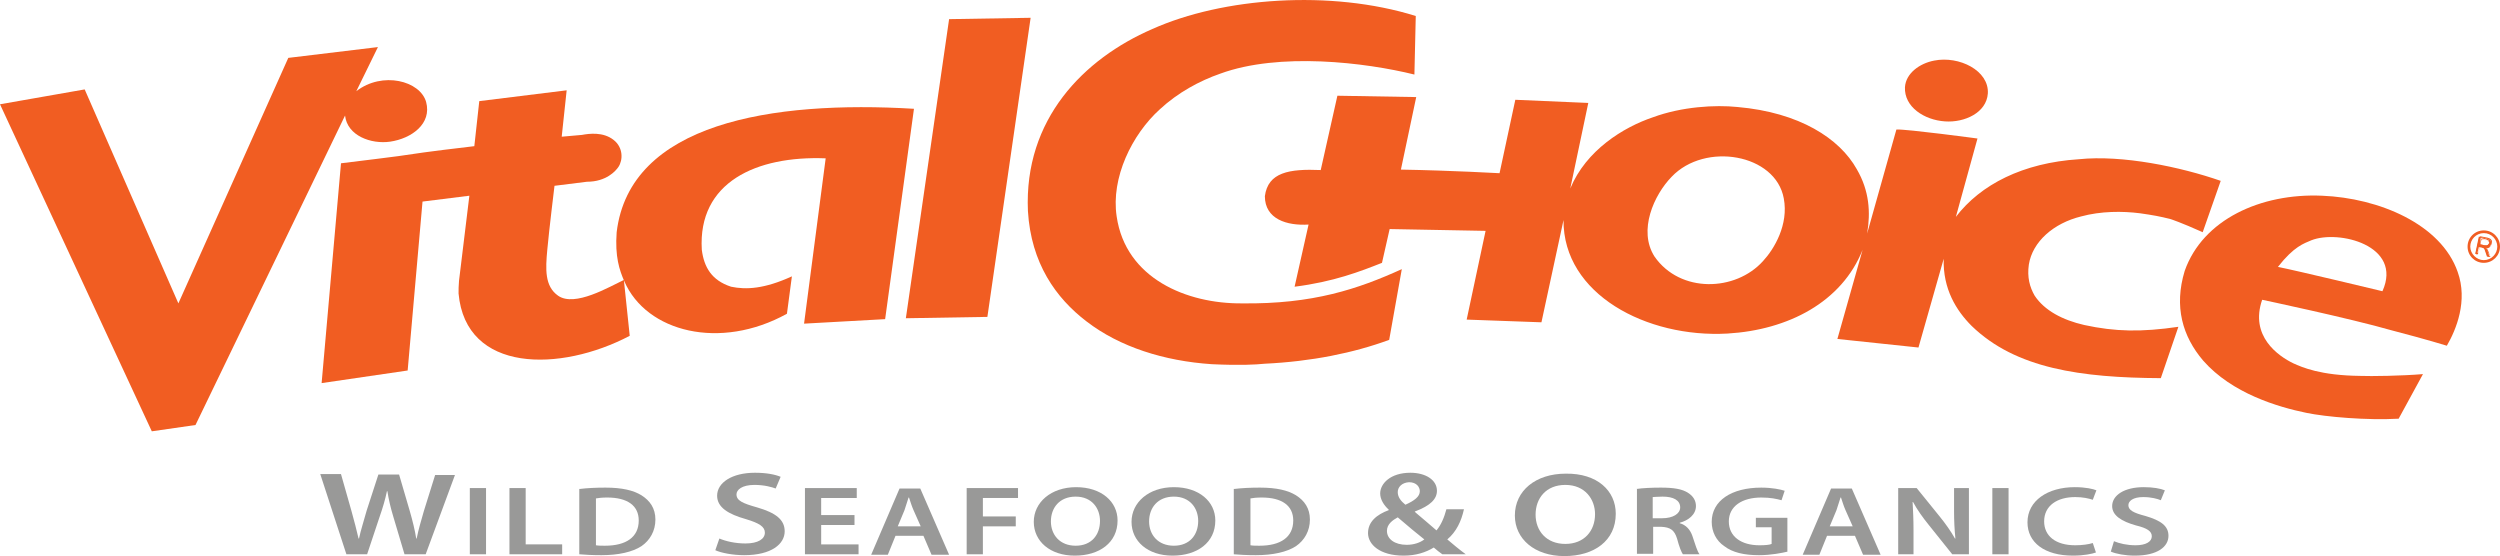
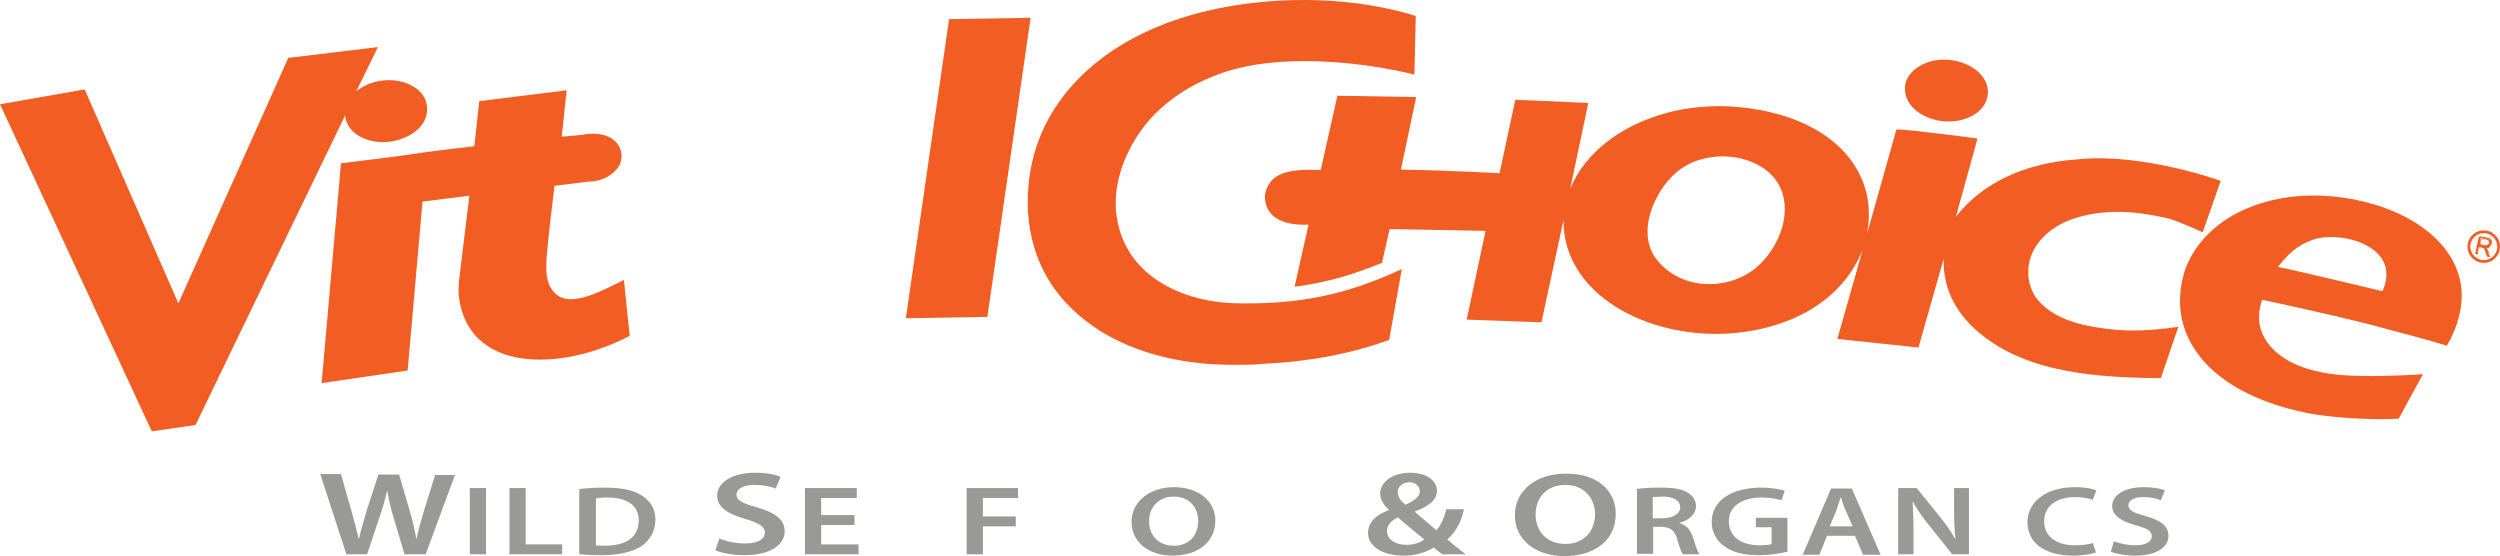
<svg xmlns="http://www.w3.org/2000/svg" id="Layer_2" viewBox="0 0 555 123.45">
  <g id="Layer_1-2">
    <path d="M76.9,123.05l-5.8-17.8h4.6l2.3,8.1c.6,2.2,1.2,4.4,1.6,6.2h.1c.4-1.9,1.1-4,1.7-6.2l2.6-8h4.6l2.4,8.2c.6,2.1,1.1,4.1,1.4,6h.1c.4-2,1-4,1.6-6.1l2.5-8h4.4l-6.5,17.6h-4.7l-2.5-8.4c-.6-2-1-3.7-1.3-5.6h-.1c-.4,1.9-.9,3.6-1.6,5.6l-2.8,8.4h-4.6Z" style="fill:#999998; stroke-width:0px;" />
    <path d="M107.9,108.35v14.7h-3.6v-14.7h3.6Z" style="fill:#999998; stroke-width:0px;" />
    <path d="M113.1,108.35h3.6v12.5h8.1v2.2h-11.7v-14.7h0Z" style="fill:#999998; stroke-width:0px;" />
    <path d="M128.7,108.55c1.6-.2,3.6-.3,5.7-.3,3.7,0,6.2.6,8,1.7,1.9,1.2,3.1,2.9,3.1,5.4s-1.2,4.6-3.1,5.9c-2,1.3-5.1,2-8.9,2-2.1,0-3.7-.1-4.9-.2v-14.5h.1ZM132.3,121.05c.5.1,1.3.1,2,.1,4.7,0,7.5-1.9,7.5-5.6,0-3.3-2.5-5.1-7-5.1-1.1,0-2,.1-2.5.2v10.4Z" style="fill:#999998; stroke-width:0px;" />
    <path d="M159.7,119.55c1.4.6,3.5,1.1,5.8,1.1,2.8,0,4.3-1,4.3-2.4,0-1.3-1.2-2.1-4.2-3-3.9-1.1-6.4-2.6-6.4-5.2,0-2.9,3.3-5.1,8.4-5.1,2.6,0,4.5.4,5.7.9l-1.1,2.6c-.8-.3-2.5-.8-4.7-.8-2.8,0-4,1.1-4,2.1,0,1.4,1.4,2,4.6,2.9,4.1,1.2,6.1,2.7,6.1,5.3,0,2.8-2.9,5.3-9,5.3-2.5,0-5.1-.5-6.4-1.1l.9-2.6Z" style="fill:#999998; stroke-width:0px;" />
    <path d="M189.7,116.55h-7.4v4.3h8.3v2.2h-11.9v-14.7h11.5v2.2h-7.9v3.8h7.4v2.2h0Z" style="fill:#999998; stroke-width:0px;" />
-     <path d="M198.8,118.95l-1.7,4.2h-3.7l6.3-14.7h4.6l6.4,14.7h-3.9l-1.8-4.2h-6.2ZM204.4,116.85l-1.6-3.6c-.4-.9-.7-1.9-1-2.8h-.1c-.3.9-.6,1.9-.9,2.8l-1.5,3.6h5.1Z" style="fill:#999998; stroke-width:0px;" />
    <path d="M214.6,108.35h11.4v2.2h-7.8v4.1h7.3v2.2h-7.3v6.2h-3.6v-14.7Z" style="fill:#999998; stroke-width:0px;" />
-     <path d="M248.1,115.55c0,4.9-4,7.8-9.5,7.8s-9.1-3.2-9.1-7.5,3.8-7.7,9.4-7.7,9.2,3.2,9.2,7.4ZM233.3,115.75c0,3,2,5.4,5.5,5.4s5.4-2.4,5.4-5.5c0-2.8-1.8-5.4-5.4-5.4s-5.5,2.5-5.5,5.5Z" style="fill:#999998; stroke-width:0px;" />
    <path d="M269.8,115.55c0,4.9-4,7.8-9.5,7.8s-9.1-3.2-9.1-7.5,3.8-7.7,9.4-7.7,9.2,3.2,9.2,7.4ZM255.1,115.75c0,3,2,5.4,5.5,5.4s5.4-2.4,5.4-5.5c0-2.8-1.8-5.4-5.4-5.4s-5.5,2.5-5.5,5.5Z" style="fill:#999998; stroke-width:0px;" />
-     <path d="M274,108.55c1.6-.2,3.6-.3,5.7-.3,3.7,0,6.2.6,8,1.7,1.9,1.2,3.1,2.9,3.1,5.4s-1.2,4.6-3.1,5.9c-2,1.3-5.1,2-8.9,2-2.1,0-3.7-.1-4.9-.2v-14.5h.1ZM277.6,121.05c.5.1,1.3.1,2,.1,4.7,0,7.5-1.9,7.5-5.6,0-3.3-2.5-5.1-7-5.1-1.1,0-2,.1-2.5.2v10.4Z" style="fill:#999998; stroke-width:0px;" />
    <path d="M320.2,123.05c-.6-.4-1.2-.9-1.9-1.5-1.8,1.1-4,1.8-6.7,1.8-5.3,0-7.9-2.5-7.9-5s1.9-4.1,4.6-5.1v-.1c-1.1-1-1.9-2.3-1.9-3.6,0-2.2,2.3-4.6,6.7-4.6,3.4,0,5.9,1.6,5.9,4,0,1.8-1.4,3.3-4.9,4.6v.1c1.7,1.4,3.5,3,4.8,4.1,1-1.2,1.7-2.8,2.2-4.7h3.9c-.6,2.7-1.7,5-3.7,6.7,1.3,1.1,2.6,2.2,4.1,3.3h-5.2ZM316.2,119.75c-1.4-1.1-3.7-3-5.9-4.9-1.1.6-2.4,1.5-2.4,3,0,1.8,1.7,3.1,4.4,3.1,1.6,0,3-.5,3.9-1.2ZM310.3,109.25c0,1.1.7,2,1.7,2.8,2-.9,3.2-1.8,3.2-3,0-.9-.7-2-2.4-2-1.6.1-2.5,1.1-2.5,2.2Z" style="fill:#999998; stroke-width:0px;" />
    <path d="M358.7,114.05c0,6-4.8,9.4-11.4,9.4s-11-3.8-11-9c0-5.5,4.6-9.3,11.3-9.3,7-.1,11.1,3.8,11.1,8.9ZM340.9,114.25c0,3.6,2.4,6.5,6.6,6.5s6.6-2.9,6.6-6.6c0-3.3-2.2-6.5-6.6-6.5-4.3,0-6.6,3-6.6,6.6Z" style="fill:#999998; stroke-width:0px;" />
    <path d="M363.3,108.55c1.3-.2,3.4-.3,5.4-.3,2.8,0,4.8.3,6.1,1.2,1.1.7,1.7,1.7,1.7,2.9,0,1.9-1.7,3.2-3.6,3.7v.1c1.4.4,2.3,1.4,2.8,2.8.6,1.8,1.1,3.5,1.6,4.1h-3.7c-.3-.4-.8-1.6-1.3-3.5-.6-1.9-1.5-2.5-3.5-2.6h-1.8v6h-3.6v-14.4h-.1ZM366.9,115.05h2.1c2.4,0,4-1,4-2.4,0-1.6-1.5-2.4-3.9-2.4-1.1,0-1.9.1-2.2.1v4.7Z" style="fill:#999998; stroke-width:0px;" />
    <path d="M396.9,122.45c-1.3.3-3.7.8-6.4.8-3.3,0-5.9-.6-7.7-2-1.8-1.2-2.8-3.2-2.8-5.4,0-4.7,4.4-7.6,11-7.6,2.4,0,4.3.4,5.2.7l-.7,2.1c-1.1-.3-2.4-.6-4.5-.6-4.2,0-7.2,1.9-7.2,5.3s2.8,5.3,6.8,5.3c1.3,0,2.3-.1,2.7-.3v-3.7h-3.5v-2.1h7v7.5h.1Z" style="fill:#999998; stroke-width:0px;" />
    <path d="M405.6,118.95l-1.7,4.2h-3.7l6.3-14.7h4.6l6.4,14.7h-3.9l-1.8-4.2h-6.2ZM411.3,116.85l-1.6-3.6c-.4-.9-.7-1.9-1-2.8h-.1c-.3.9-.6,1.9-.9,2.8l-1.5,3.6h5.1Z" style="fill:#999998; stroke-width:0px;" />
    <path d="M421.4,123.05v-14.7h4.1l5.1,6.3c1.3,1.6,2.5,3.3,3.4,4.9h.1c-.2-2-.3-3.9-.3-6.1v-5.1h3.3v14.7h-3.7l-5.2-6.5c-1.3-1.6-2.6-3.4-3.5-5.1h-.1c.1,1.9.2,3.8.2,6.3v5.3h-3.4Z" style="fill:#999998; stroke-width:0px;" />
-     <path d="M445.9,108.35v14.7h-3.6v-14.7h3.6Z" style="fill:#999998; stroke-width:0px;" />
    <path d="M465.3,122.65c-.8.3-2.7.7-5.1.7-6.3,0-10.1-2.9-10.1-7.4,0-4.8,4.5-7.8,10.5-7.8,2.4,0,4.1.4,4.8.7l-.8,2.1c-.9-.3-2.2-.6-3.9-.6-4,0-6.9,1.9-6.9,5.4,0,3.2,2.5,5.3,6.9,5.3,1.5,0,3-.2,3.9-.5l.7,2.1Z" style="fill:#999998; stroke-width:0px;" />
    <path d="M469.3,120.15c1.2.5,2.9.9,4.8.9,2.3,0,3.6-.8,3.6-2,0-1.1-1-1.8-3.5-2.4-3.2-.9-5.3-2.2-5.3-4.3,0-2.4,2.7-4.2,7-4.2,2.1,0,3.7.3,4.7.7l-.9,2.2c-.7-.3-2.1-.7-3.9-.7-2.3,0-3.3.9-3.3,1.8,0,1.1,1.1,1.7,3.8,2.4,3.4,1,5.1,2.2,5.1,4.4,0,2.4-2.4,4.4-7.5,4.4-2.1,0-4.2-.4-5.3-.9l.7-2.3Z" style="fill:#999998; stroke-width:0px;" />
  </g>
  <g id="Layer_2-2">
    <path d="M269,80.85c-10.5-.7-20.4-3.8-27.8-9.5-6.8-5.2-12.3-12.9-13-24.5-.9-20.4,12.4-33.8,27.6-40.4,15.6-7,39.6-8.8,58.5-2.9l-.3,13c-10.9-2.7-30-5-43.1-.2-4.6,1.6-9.4,4.2-13.4,7.9-6.2,5.6-10.9,15.2-9.6,23.8,2,13.8,15.6,19.4,27.8,19.3,15.8.2,25.8-3.2,35.5-7.6l-2.8,15.7c-7.9,2.9-17.2,4.8-27.7,5.3-2,.2-5.3.4-11.7.1" style="fill:#f15d22; fill-rule:evenodd; stroke-width:0px;" />
    <path d="M551.4,58.35c-2,0-3.6-1.6-3.6-3.6s1.6-3.6,3.6-3.6,3.6,1.6,3.6,3.6-1.6,3.6-3.6,3.6M551.4,51.75c-1.7,0-3,1.4-3,3s1.4,3,3,3c1.7,0,3-1.4,3-3s-1.3-3-3-3" style="fill:#f15d22; stroke-width:0px;" />
    <path d="M549.6,56.25l.8-3.7,1.6.4c.3.1.6.2.7.3.2.1.3.3.3.4.1.2.1.4,0,.6-.1.3-.2.5-.4.6s-.5.2-.9.2c.1.1.2.2.3.2.1.2.2.4.3.6l.4,1.2-.6-.1-.3-.9c-.1-.3-.2-.5-.2-.6-.1-.1-.1-.2-.2-.3q-.1-.1-.2-.1t-.3-.1l-.6-.1-.4,1.7-.3-.3ZM550.6,54.25l1,.2c.2,0,.4.1.5,0,.1,0,.2-.1.3-.2s.1-.2.2-.3c0-.2,0-.3-.1-.5-.1-.1-.3-.2-.6-.3l-1.2-.3-.1,1.4Z" style="fill:#f15d22; stroke-width:0px;" />
    <path d="M421,28.75c2.4-.1,18,2,18,2l-4.8,17.4c5.5-7.2,14.9-12,27.3-12.8,9.7-1,22.6,1.7,31.5,4.8l-4,11.4c-4.9-2.2-7.1-2.9-7.1-2.9-2.3-.6-4-.9-6.8-1.3-3.9-.5-8.7-.5-13.1.7-6.1,1.5-10.8,5.6-11.6,10.7-.4,2.8.2,5,1.3,6.9,2.2,3.3,6.2,5.4,11,6.5,6.9,1.5,12.7,1.6,20.9.4l-3.9,11.4c-17.7-.1-32.2-2.1-42-11.6-3.4-3.4-6.4-8.2-6.2-14.9l-5.6,19.7-18-1.9,5.6-19.8c-4.6,11.6-16.5,17.8-30,18.6-17.9,1-36.5-8.7-36.4-25.2l-4.9,22.7-16.6-.6,4.2-19.7s-11.6-.2-21.3-.4l-1.7,7.5c-4.8,1.9-10.7,4.2-19.4,5.3l3.1-13.8c-4.8.3-9.7-1.2-9.7-6.3.7-5.3,5.4-6.1,12.4-5.8l3.7-16.5,17.5.3-3.4,16.1c11.3.2,21.9.8,21.9.8l3.5-16.3,16.2.7-4,19c3.5-8.5,11.8-13.6,18.3-15.8,6.5-2.4,13.9-2.8,18.8-2.3,13.8,1.2,22.7,7,26.5,13.8,2.8,4.8,3.1,9.6,2.3,14.3l6.5-23.1ZM396,44.05c-1.8-9.9-17.5-12.6-24.9-4.8-3.9,4-7.5,11.9-3.8,17.7,5.7,8.2,18,7.8,24.1,1,2.5-2.7,5.7-8.1,4.6-13.9" style="fill:#f15d22; fill-rule:evenodd; stroke-width:0px;" />
    <path d="M552.9,57.05l-.7-.2h0l-.3-.9c-.1-.3-.2-.5-.2-.6-.1-.1-.1-.2-.2-.3q-.1-.1-.2-.1s-.1,0-.3-.1l-.5-.1-.4,1.7-.6-.1h0l.8-3.8,1.7.4c.3.1.6.2.7.3.2.1.3.3.3.5.1.2.1.4,0,.6-.1.3-.2.5-.4.6s-.4.2-.7.2h0q.1.1.1.2c.1.2.2.4.3.6l.6,1.1ZM552.3,56.75l.5.1-.4-1.1c-.1-.2-.2-.4-.3-.6-.1-.1-.1-.2-.2-.2l-.1-.1h.2c.3,0,.6,0,.8-.2.2-.1.3-.3.4-.6v-.6c-.1-.2-.2-.3-.3-.4s-.4-.2-.7-.3l-1.6-.3-.8,3.6.4.1.4-1.7.6.1c.1,0,.2.1.3.1s.1.1.2.2c.1.1.1.2.2.3.1.1.1.3.2.6l.2,1ZM552,54.65c-.1,0-.3,0-.4-.1l-1.1-.2.3-1.3,1.2.3c.3.1.5.2.6.3.1.2.1.3.1.5,0,.1-.1.2-.2.3-.1.1-.2.2-.4.2t-.1,0M550.6,54.25l1,.2c.2,0,.4.1.5,0,.1,0,.2-.1.3-.1.1-.1.1-.2.2-.3,0-.2,0-.3-.1-.4s-.3-.2-.5-.3l-1.1-.2-.3,1.1Z" style="fill:#f15d22; stroke-width:0px;" />
    <polygon points="201.1 70.65 210.7 4.25 228.8 3.95 219.2 70.35 201.1 70.65" style="fill:#f15d22; fill-rule:evenodd; stroke-width:0px;" />
    <path d="M83.9,10.45l-4.8,9.8c5.8-4.5,14.2-2.3,15.5,2.4,1.3,4.8-3.2,8.1-8,8.8-4.2.6-9.5-1.3-10-5.8l-33.2,68.7-9.7,1.4L0,23.15l18.8-3.3,20.8,47.5,24.4-54.5,19.9-2.4Z" style="fill:#f15d22; fill-rule:evenodd; stroke-width:0px;" />
    <path d="M429.4,13.45c5.5-1.1,12.2,2.2,11.9,7.3-.3,4.3-5.2,6.5-9.5,6.2-4.6-.3-9.1-3.2-8.9-7.6.2-3.1,3.3-5.3,6.5-5.9" style="fill:#f15d22; fill-rule:evenodd; stroke-width:0px;" />
    <path d="M139.8,74.55c-15.4,8.1-36.4,8.3-38-9.4,0-.9,0-1.6.1-2.8l2.3-18.9-10.4,1.3-3.3,37.5-19.1,2.8,4.3-48.8c4.3-.5,12.8-1.6,12.8-1.6,8.6-1.3,12.1-1.6,16.8-2.2l1.1-10,19.4-2.4-1.1,10.3,4.5-.4c1.6-.3,4.7-.7,7,1.1,2.2,1.7,2.1,4.5,1.1,6-.6.9-2.7,3.3-7,3.3l-7.2.9s-1.2,9.8-1.6,14.2c-.4,4.3-.6,8.1,2.4,10.2,3.7,2.6,11.4-2,14.6-3.5l1.3,12.4Z" style="fill:#f15d22; fill-rule:evenodd; stroke-width:0px;" />
-     <path d="M136.9,51.55c2.9-24.2,34.4-29.3,66-27.4l-6.4,46.7-18,1,4.8-36.7c-15.4-.6-28.4,5.3-27.5,20.3.5,3.9,2.2,6.8,6.5,8.2,3.3.7,7.4.5,13.5-2.3l-1.1,8.3c-14.8,8.2-31.2,4.1-36.1-7.2-1.1-2.5-2.1-5.5-1.7-10.9" style="fill:#f15d22; fill-rule:evenodd; stroke-width:0px;" />
    <path d="M532.5,92.95c-7,.4-16.2-.4-20.5-1.3-6.3-1.3-16.5-4.3-22.9-11.6-4.6-5.4-6.5-12-4.1-19.9,4-11.4,16.9-17.3,30.5-16.7,12.6.5,26.4,6.3,30.1,16.9,2.3,6.4-.3,12.8-2.4,16.4,0,0-4.5-1.4-12.2-3.4-9.4-2.7-28.8-6.8-28.8-6.8-2.8,8.1,3.6,12.5,6.9,14.1,2,.9,6,2.7,14.9,2.8,2.3.1,9.2,0,13.9-.4l-5.4,9.9ZM513.1,53.35c-1.6.7-3.8,1.3-7.4,5.9,4.5.9,23.2,5.4,23.2,5.4,4.6-10.2-9.8-13.7-15.8-11.3" style="fill:#f15d22; fill-rule:evenodd; stroke-width:0px;" />
  </g>
</svg>